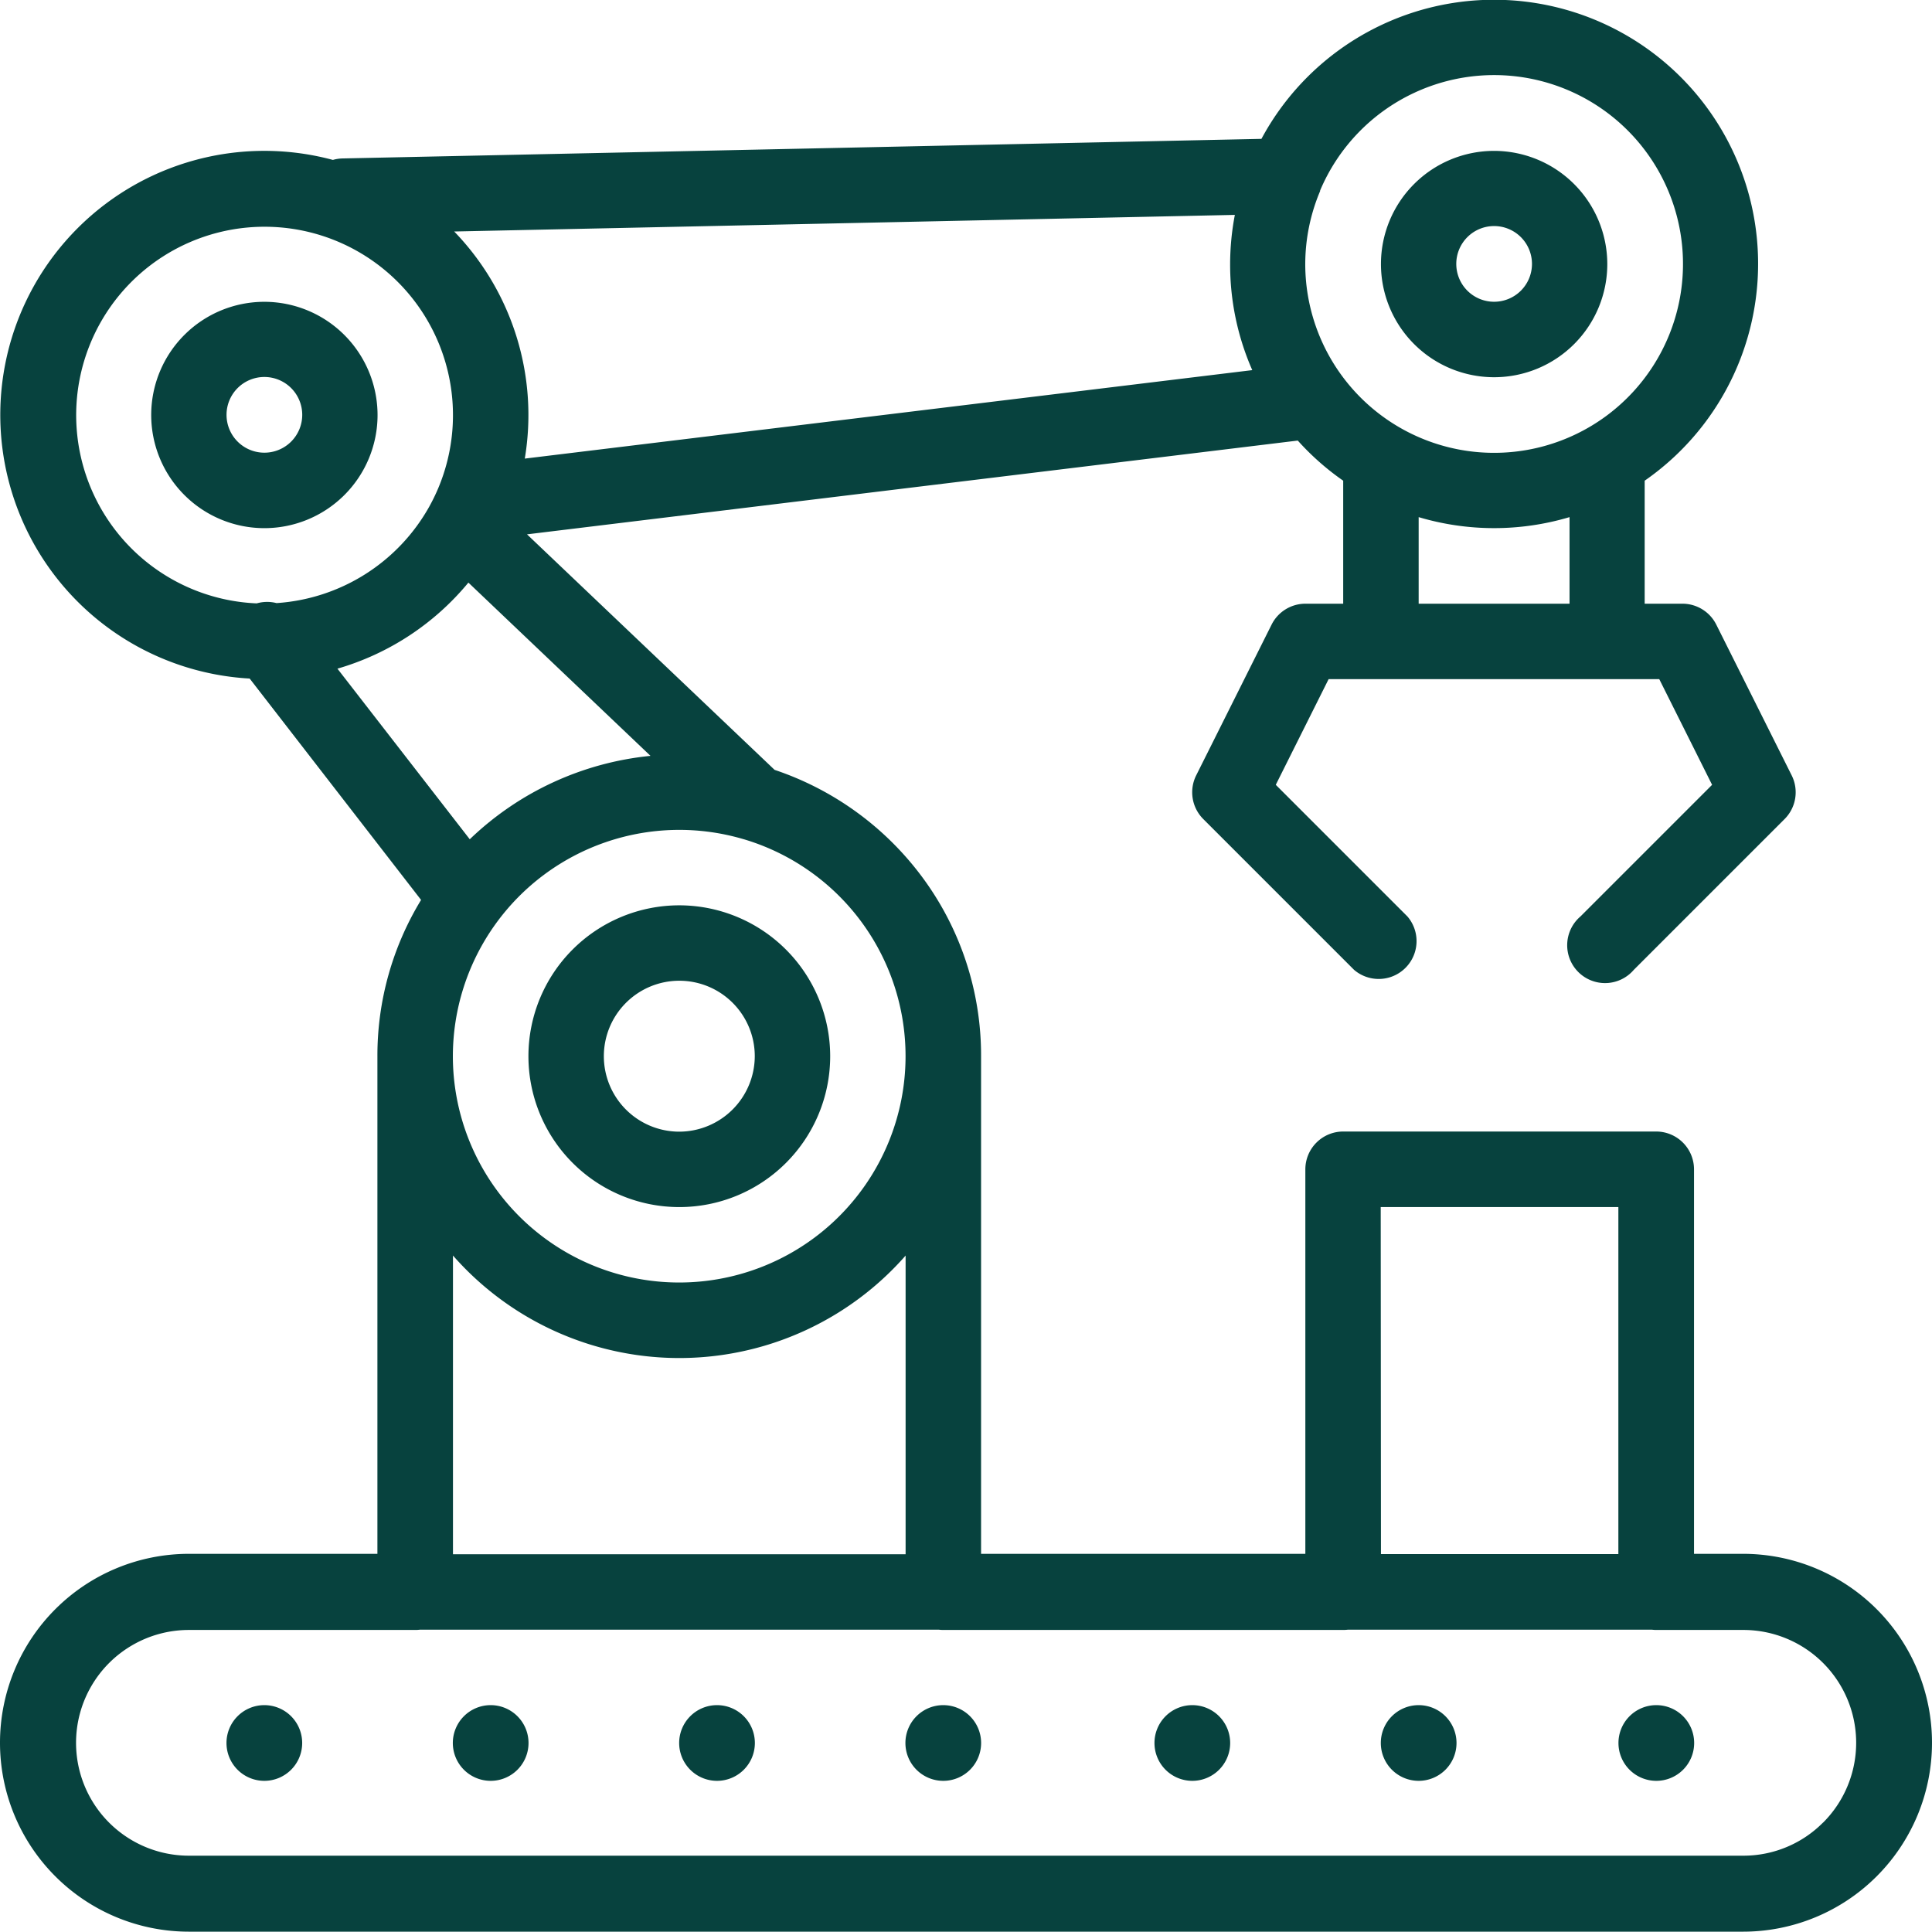
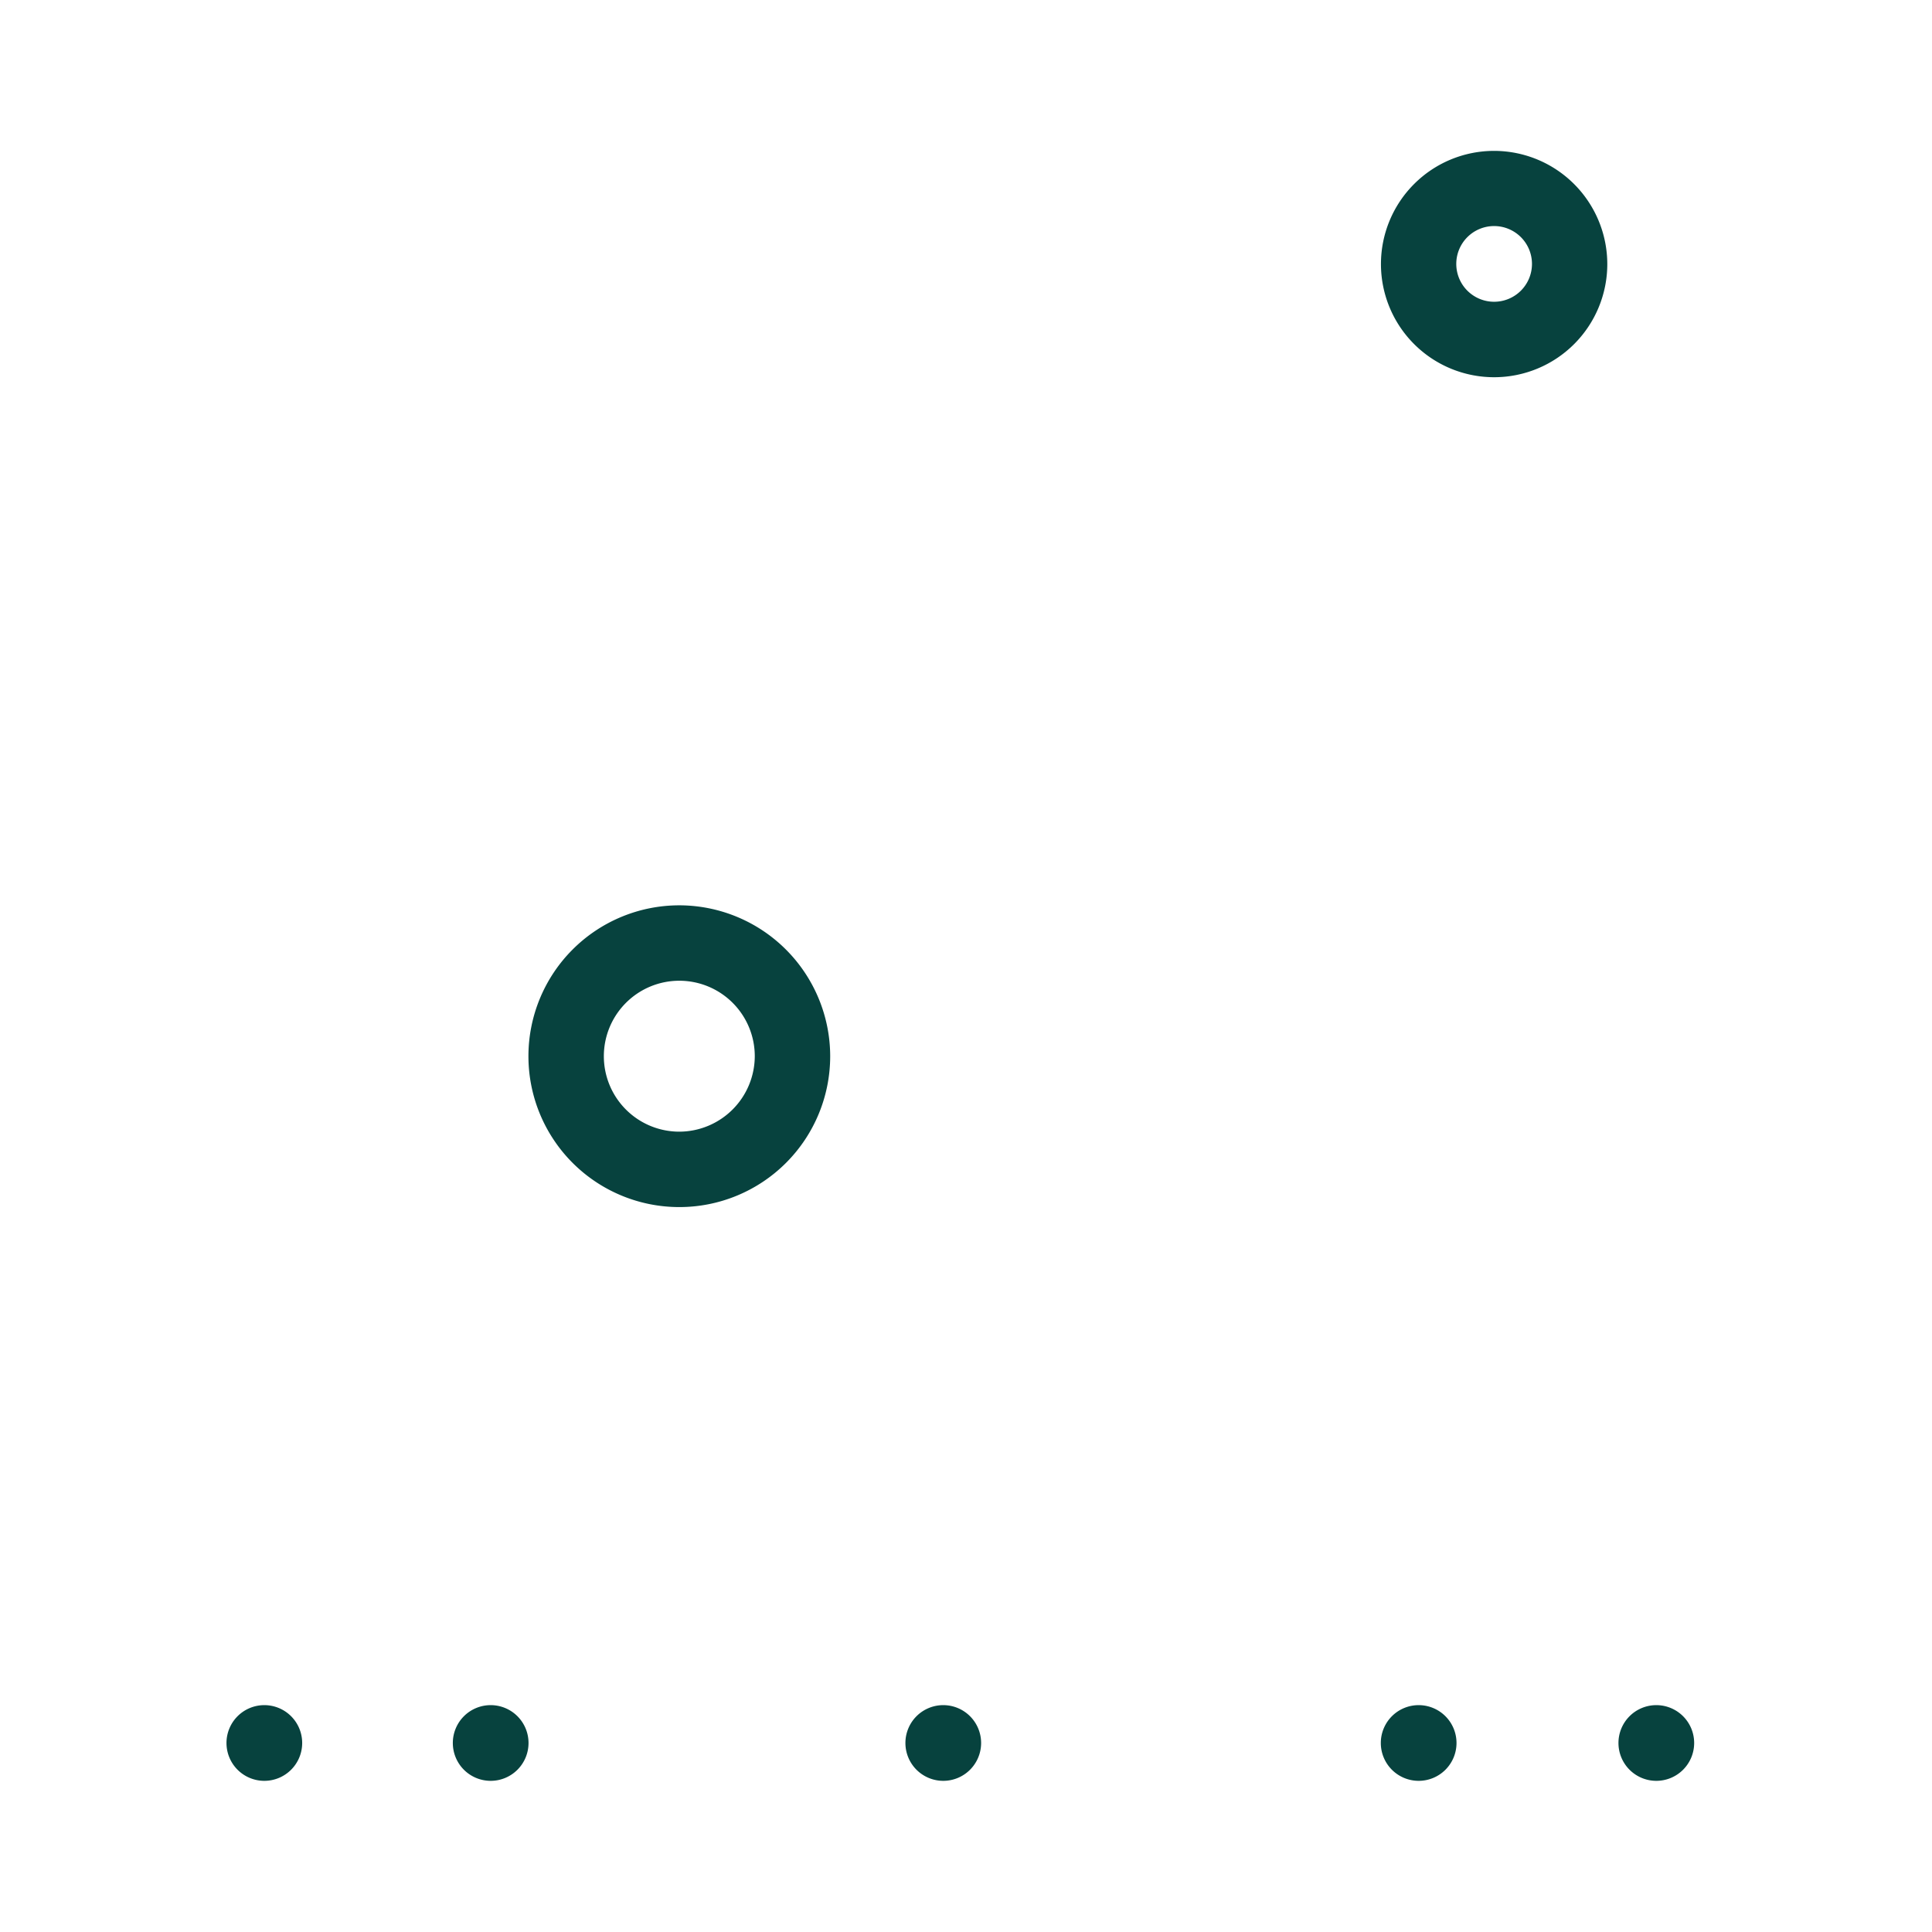
<svg xmlns="http://www.w3.org/2000/svg" id="robot-arm" width="40.835" height="40.828" viewBox="0 0 40.835 40.828">
  <g id="Group_1917" data-name="Group 1917" transform="translate(34.211 36.038)">
    <g id="Group_1916" data-name="Group 1916">
-       <path id="Path_318" data-name="Path 318" d="M429.742,451.9a.8.8,0,1,0,.8.8A.8.8,0,0,0,429.742,451.9Z" transform="translate(-428.945 -451.898)" fill="#07423e" />
+       <path id="Path_318" data-name="Path 318" d="M429.742,451.9a.8.8,0,1,0,.8.8A.8.8,0,0,0,429.742,451.9" transform="translate(-428.945 -451.898)" fill="#07423e" />
    </g>
  </g>
  <g id="Group_1919" data-name="Group 1919" transform="translate(29.188 36.038)">
    <g id="Group_1918" data-name="Group 1918">
      <path id="Path_319" data-name="Path 319" d="M366.762,451.9a.8.8,0,1,0,.8.8A.8.8,0,0,0,366.762,451.9Z" transform="translate(-365.965 -451.898)" fill="#07423e" />
    </g>
  </g>
  <g id="Group_1921" data-name="Group 1921" transform="translate(24.404 36.038)">
    <g id="Group_1920" data-name="Group 1920">
-       <path id="Path_320" data-name="Path 320" d="M306.781,451.9a.8.8,0,1,0,.8.8A.8.8,0,0,0,306.781,451.9Z" transform="translate(-305.984 -451.898)" fill="#07423e" />
-     </g>
+       </g>
  </g>
  <g id="Group_1923" data-name="Group 1923" transform="translate(19.142 36.038)">
    <g id="Group_1922" data-name="Group 1922">
      <path id="Path_321" data-name="Path 321" d="M240.8,451.9a.8.8,0,1,0,.8.8A.8.8,0,0,0,240.8,451.9Z" transform="translate(-240.005 -451.898)" fill="#07423e" />
    </g>
  </g>
  <g id="Group_1925" data-name="Group 1925" transform="translate(14.358 36.038)">
    <g id="Group_1924" data-name="Group 1924">
-       <path id="Path_322" data-name="Path 322" d="M180.821,451.9a.8.8,0,1,0,.8.8A.8.8,0,0,0,180.821,451.9Z" transform="translate(-180.024 -451.898)" fill="#07423e" />
-     </g>
+       </g>
  </g>
  <g id="Group_1927" data-name="Group 1927" transform="translate(9.574 36.038)">
    <g id="Group_1926" data-name="Group 1926">
      <path id="Path_323" data-name="Path 323" d="M120.84,451.9a.8.8,0,1,0,.8.8A.8.8,0,0,0,120.84,451.9Z" transform="translate(-120.043 -451.898)" fill="#07423e" />
    </g>
  </g>
  <g id="Group_1929" data-name="Group 1929" transform="translate(4.79 36.038)">
    <g id="Group_1928" data-name="Group 1928">
      <path id="Path_324" data-name="Path 324" d="M60.859,451.9a.8.8,0,1,0,.8.8A.8.8,0,0,0,60.859,451.9Z" transform="translate(-60.062 -451.898)" fill="#07423e" />
    </g>
  </g>
  <g id="Group_1931" data-name="Group 1931" transform="translate(0 0)">
    <g id="Group_1930" data-name="Group 1930" transform="translate(0 0)">
-       <path id="Path_325" data-name="Path 325" d="M36.842,32.882H35.805V24.756a.8.8,0,0,0-.8-.8H28.39a.8.8,0,0,0-.8.8v8.126H20.736V22.364a6.323,6.323,0,0,0-1.29-3.847,6.429,6.429,0,0,0-3.074-2.205l-5.233-4.978L27.43,9.352a5.54,5.54,0,0,0,.96.848v2.6h-.8a.8.8,0,0,0-.713.441l-1.595,3.189a.8.8,0,0,0,.149.92l3.189,3.189a.8.8,0,0,0,1.128-1.128l-2.783-2.783,1.117-2.234h6.988l1.117,2.234-2.783,2.783a.8.8,0,1,0,1.128,1.128l3.189-3.189a.8.8,0,0,0,.149-.92l-1.595-3.189a.8.8,0,0,0-.713-.441h-.8V10.2a5.581,5.581,0,1,0-8.1-7.225L7.236,3.389a.8.8,0,0,0-.2.031A5.581,5.581,0,1,0,5.277,14.382L8.9,19.061a6.318,6.318,0,0,0-.923,3.3V32.882H3.993a3.993,3.993,0,0,0,0,7.986H36.842a3.993,3.993,0,0,0,0-7.986ZM33.174,12.8H29.985V10.97a5.583,5.583,0,0,0,3.189,0V12.8ZM27.9,4.072h0a3.992,3.992,0,1,1-.312,1.549A3.981,3.981,0,0,1,27.905,4.072Zm1.283,21.481h5.023v7.335H29.188ZM15.724,17.779h0a4.784,4.784,0,1,1-6.152,4.585,4.786,4.786,0,0,1,6.15-4.585Zm3.417,8.8v6.312H9.574V26.577a6.365,6.365,0,0,0,9.568,0ZM26.1,4.582A5.606,5.606,0,0,0,26,5.621a5.546,5.546,0,0,0,.468,2.242L11.092,9.733A5.58,5.58,0,0,0,9.6,4.933ZM5.426,12.793A3.982,3.982,0,1,1,9.262,10.36a4.1,4.1,0,0,1-.188.386,4,4,0,0,1-3.229,2.041A.8.8,0,0,0,5.426,12.793Zm1.706,1.38A5.616,5.616,0,0,0,9.9,12.354l3.849,3.662a6.424,6.424,0,0,0-3.82,1.763Zm31.4,24.389a2.37,2.37,0,0,1-1.686.7H3.993a2.385,2.385,0,0,1,0-4.771H8.777a.8.8,0,0,0,.1-.006H19.842a.8.8,0,0,0,.1.006H28.39a.8.8,0,0,0,.1-.006h6.423a.8.8,0,0,0,.1.006h1.834a2.385,2.385,0,0,1,1.686,4.072Z" transform="translate(0 -0.04)" fill="#07423e" />
-     </g>
+       </g>
  </g>
  <g id="Group_1933" data-name="Group 1933" transform="translate(29.188 3.189)">
    <g id="Group_1932" data-name="Group 1932">
      <path id="Path_326" data-name="Path 326" d="M368.357,40.028a2.392,2.392,0,1,0,2.392,2.392A2.395,2.395,0,0,0,368.357,40.028Zm0,3.189a.8.8,0,1,1,.8-.8A.8.8,0,0,1,368.357,43.217Z" transform="translate(-365.965 -40.028)" fill="#07423e" />
    </g>
  </g>
  <g id="Group_1935" data-name="Group 1935" transform="translate(3.196 6.379)">
    <g id="Group_1934" data-name="Group 1934">
-       <path id="Path_327" data-name="Path 327" d="M42.46,80.016a2.392,2.392,0,1,0,2.392,2.392A2.395,2.395,0,0,0,42.46,80.016Zm0,3.189a.8.8,0,1,1,.8-.8A.8.8,0,0,1,42.46,83.205Z" transform="translate(-40.068 -80.016)" fill="#07423e" />
-     </g>
+       </g>
  </g>
  <g id="Group_1937" data-name="Group 1937" transform="translate(11.169 19.135)">
    <g id="Group_1936" data-name="Group 1936">
      <path id="Path_328" data-name="Path 328" d="M143.226,239.965a3.189,3.189,0,1,0,3.189,3.189A3.193,3.193,0,0,0,143.226,239.965Zm0,4.784a1.595,1.595,0,1,1,1.595-1.595A1.6,1.6,0,0,1,143.226,244.749Z" transform="translate(-140.037 -239.965)" fill="#07423e" />
    </g>
  </g>
</svg>